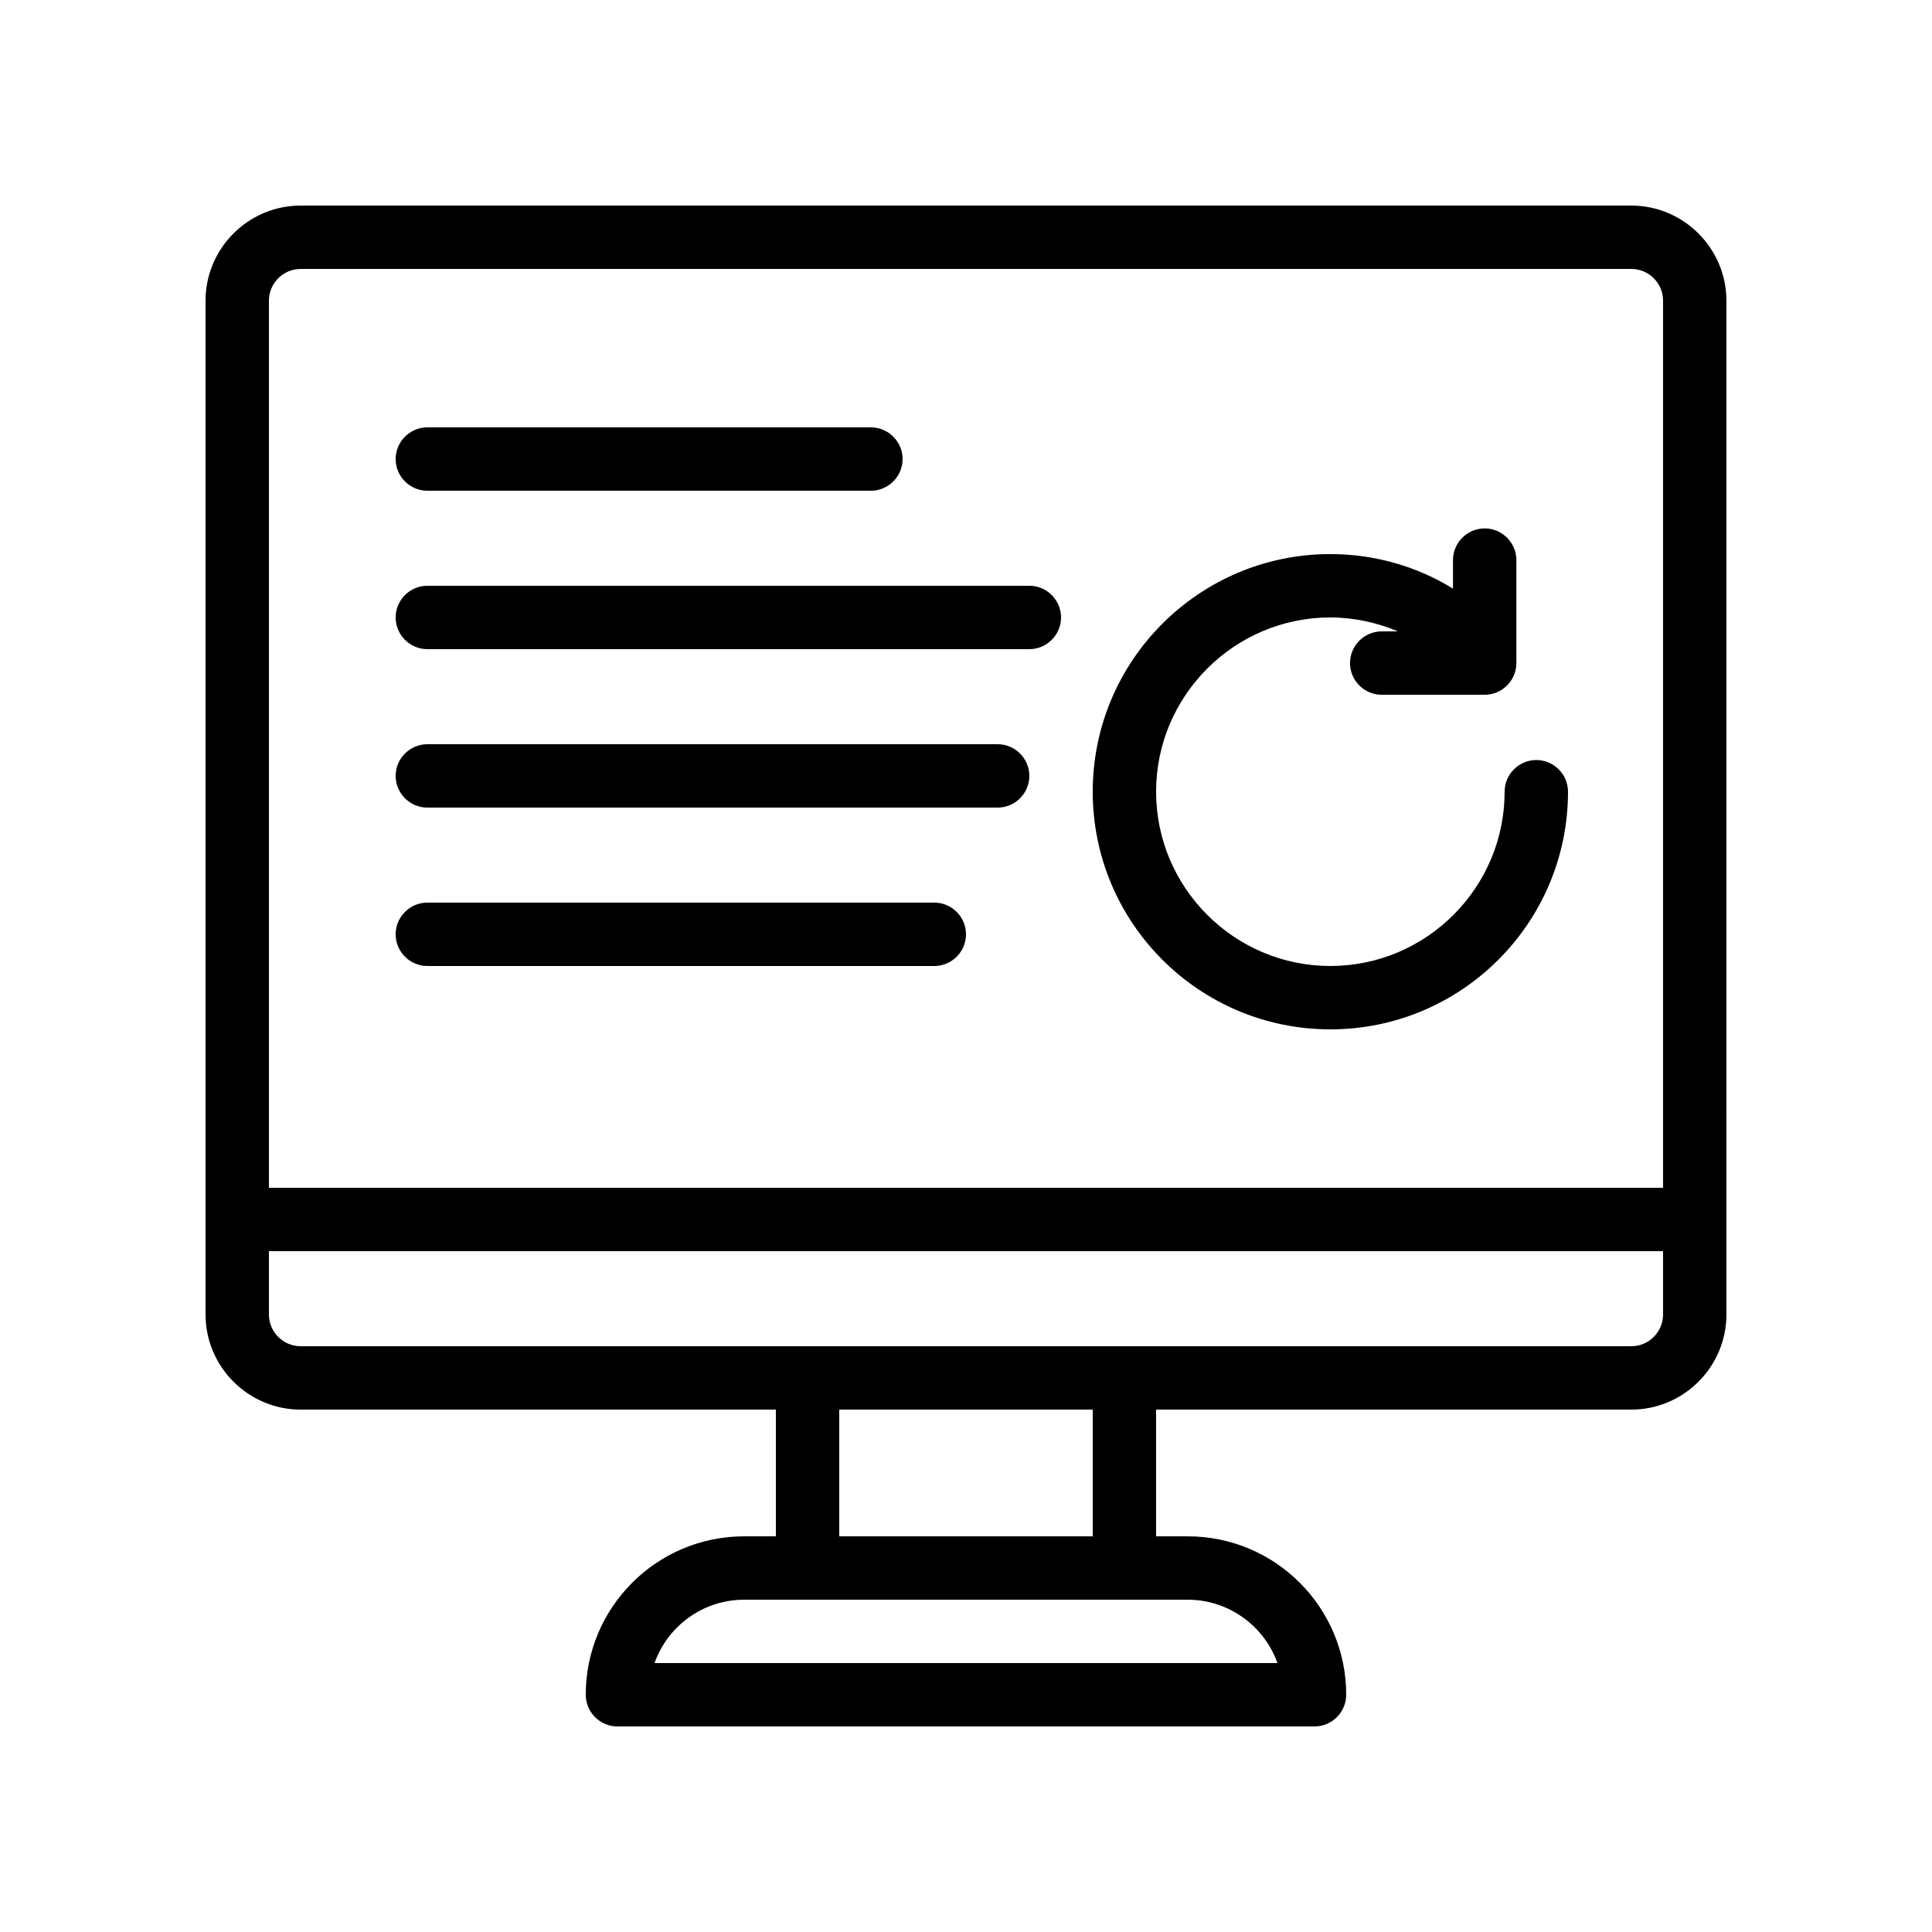
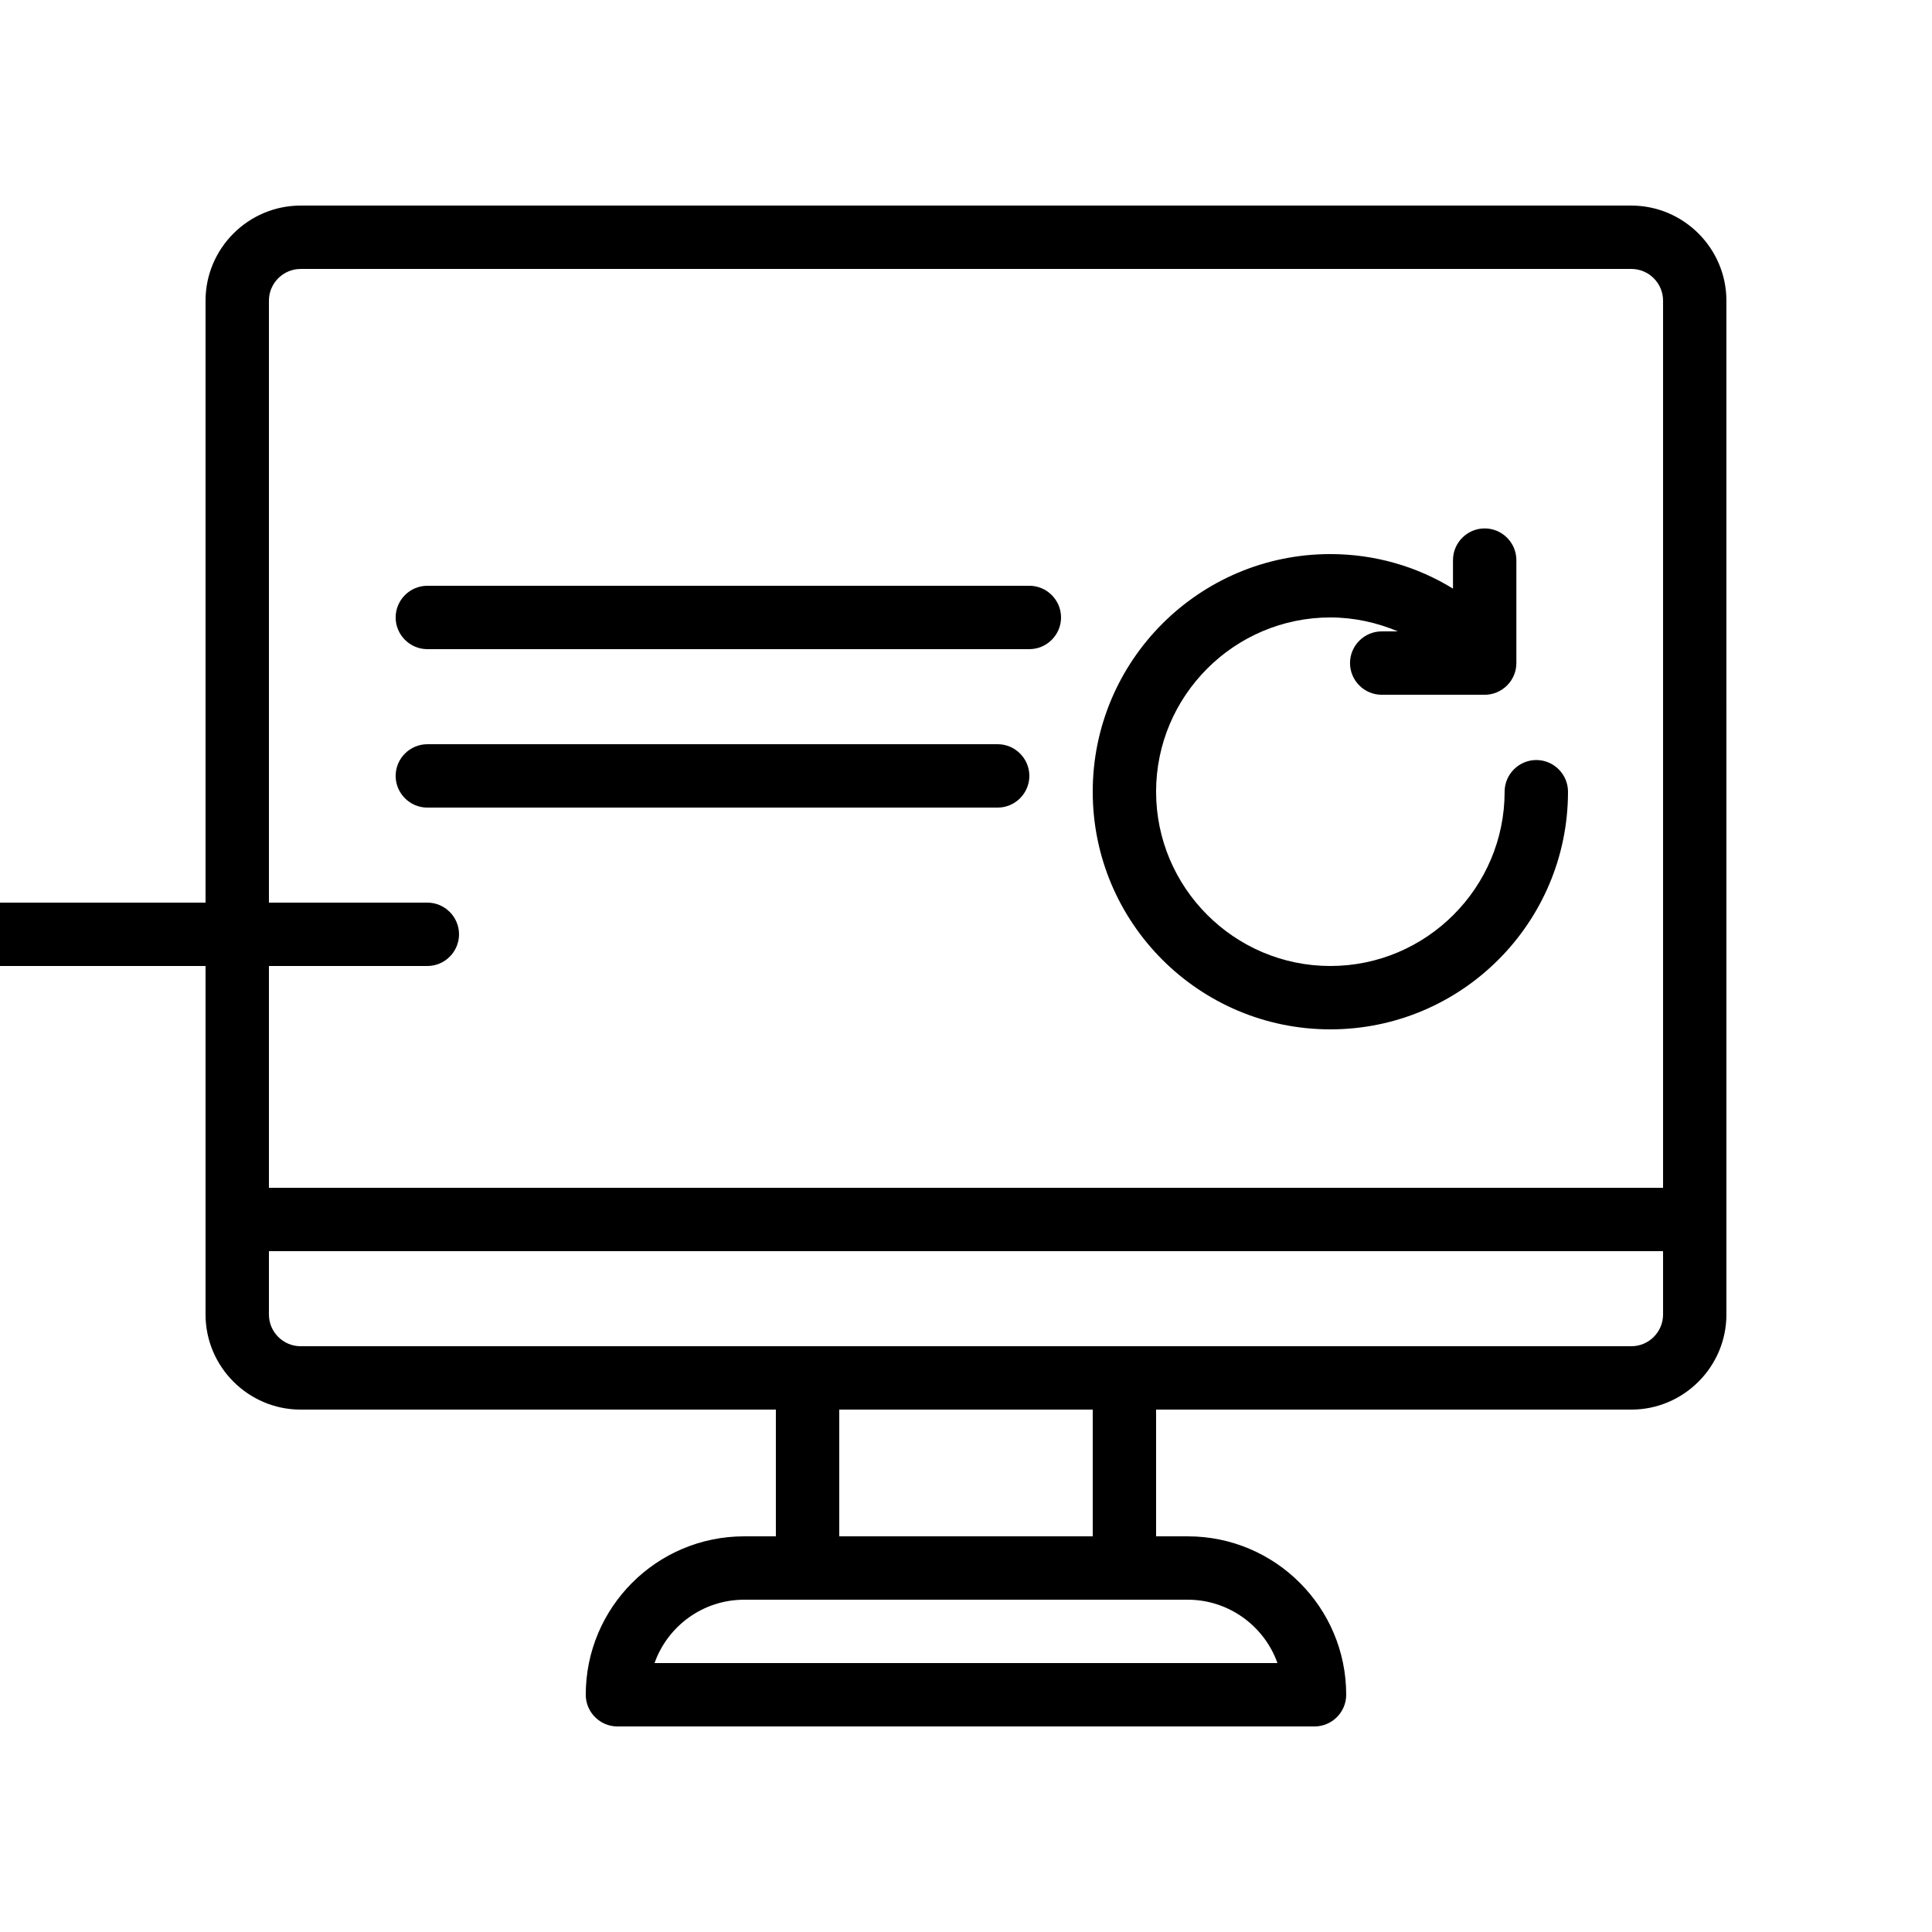
<svg xmlns="http://www.w3.org/2000/svg" fill="#000000" width="800px" height="800px" version="1.1" viewBox="144 144 512 512">
  <g>
    <path d="m576.33 198.48h-352.67c-13.855 0-25.188 11.332-25.188 25.188v268.7c0 13.855 11.336 25.191 25.191 25.191h125.95v33.586h-8.398c-23.176 0-41.984 18.809-41.984 41.984 0 4.617 3.777 8.398 8.398 8.398h184.73c4.617 0 8.398-3.777 8.398-8.398 0-23.176-18.809-41.984-41.984-41.984h-8.398v-33.586h125.95c13.855 0 25.191-11.336 25.191-25.191l-0.004-268.7c0-13.855-11.336-25.188-25.191-25.188zm-352.67 16.793h352.67c4.617 0 8.398 3.777 8.398 8.398v235.11h-369.46v-235.11c0-4.617 3.777-8.395 8.395-8.395zm258.88 369.46h-165.08c3.441-9.742 12.762-16.793 23.762-16.793h117.55c10.918-0.004 20.324 7.051 23.766 16.793zm-48.953-33.59h-67.176v-33.586h67.176zm142.75-50.379h-352.67c-4.617 0-8.398-3.777-8.398-8.398v-16.793h369.46v16.793c0.004 4.617-3.777 8.398-8.395 8.398z" />
    <path d="m496.56 416.79c34.762 0 62.977-28.215 62.977-62.977 0-4.617-3.777-8.398-8.398-8.398-4.617 0-8.398 3.777-8.398 8.398 0 25.441-20.738 46.184-46.184 46.184-25.438 0-46.18-20.742-46.18-46.184s20.738-46.184 46.184-46.184c6.215 0 12.344 1.344 17.887 3.695h-4.281c-4.617 0-8.398 3.777-8.398 8.398 0 4.617 3.777 8.398 8.398 8.398h27.289c4.617 0 8.398-3.777 8.398-8.398v-27.289c0-4.617-3.777-8.398-8.398-8.398-4.617 0-8.398 3.777-8.398 8.398v7.559c-9.656-5.965-20.91-9.156-32.496-9.156-34.762 0-62.977 28.215-62.977 62.977 0 34.762 28.215 62.977 62.977 62.977z" />
-     <path d="m257.25 274.05h117.55c4.617 0 8.398-3.777 8.398-8.398 0-4.617-3.777-8.398-8.398-8.398l-117.55 0.004c-4.617 0-8.398 3.777-8.398 8.398 0 4.613 3.777 8.395 8.398 8.395z" />
    <path d="m257.25 316.03h159.54c4.617 0 8.398-3.777 8.398-8.398 0-4.617-3.777-8.398-8.398-8.398l-159.54 0.004c-4.617 0-8.398 3.777-8.398 8.398 0 4.613 3.777 8.395 8.398 8.395z" />
    <path d="m257.25 358.02h151.14c4.617 0 8.398-3.777 8.398-8.398 0-4.617-3.777-8.398-8.398-8.398l-151.14 0.004c-4.617 0-8.398 3.777-8.398 8.398 0 4.613 3.777 8.395 8.398 8.395z" />
-     <path d="m257.25 400h134.35c4.617 0 8.398-3.777 8.398-8.398 0-4.617-3.777-8.398-8.398-8.398h-134.35c-4.617 0-8.398 3.777-8.398 8.398 0 4.617 3.777 8.398 8.398 8.398z" />
+     <path d="m257.25 400c4.617 0 8.398-3.777 8.398-8.398 0-4.617-3.777-8.398-8.398-8.398h-134.35c-4.617 0-8.398 3.777-8.398 8.398 0 4.617 3.777 8.398 8.398 8.398z" />
  </g>
</svg>